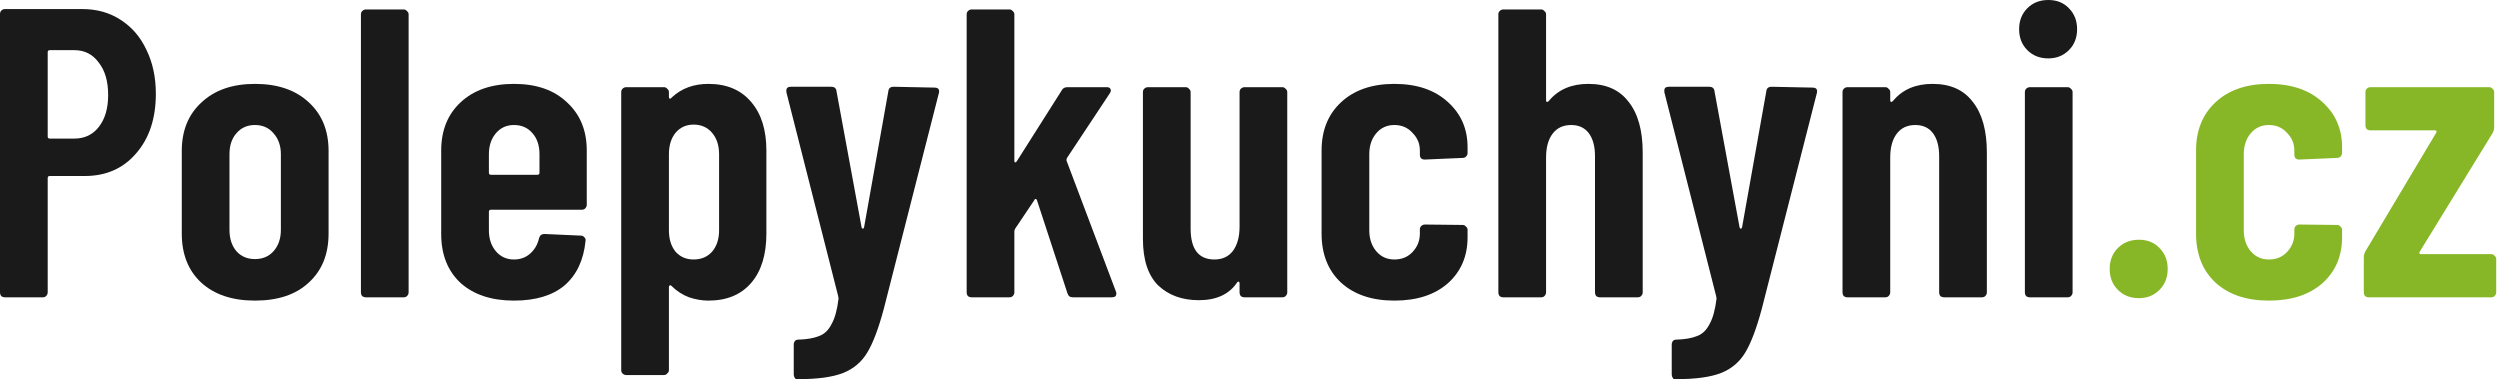
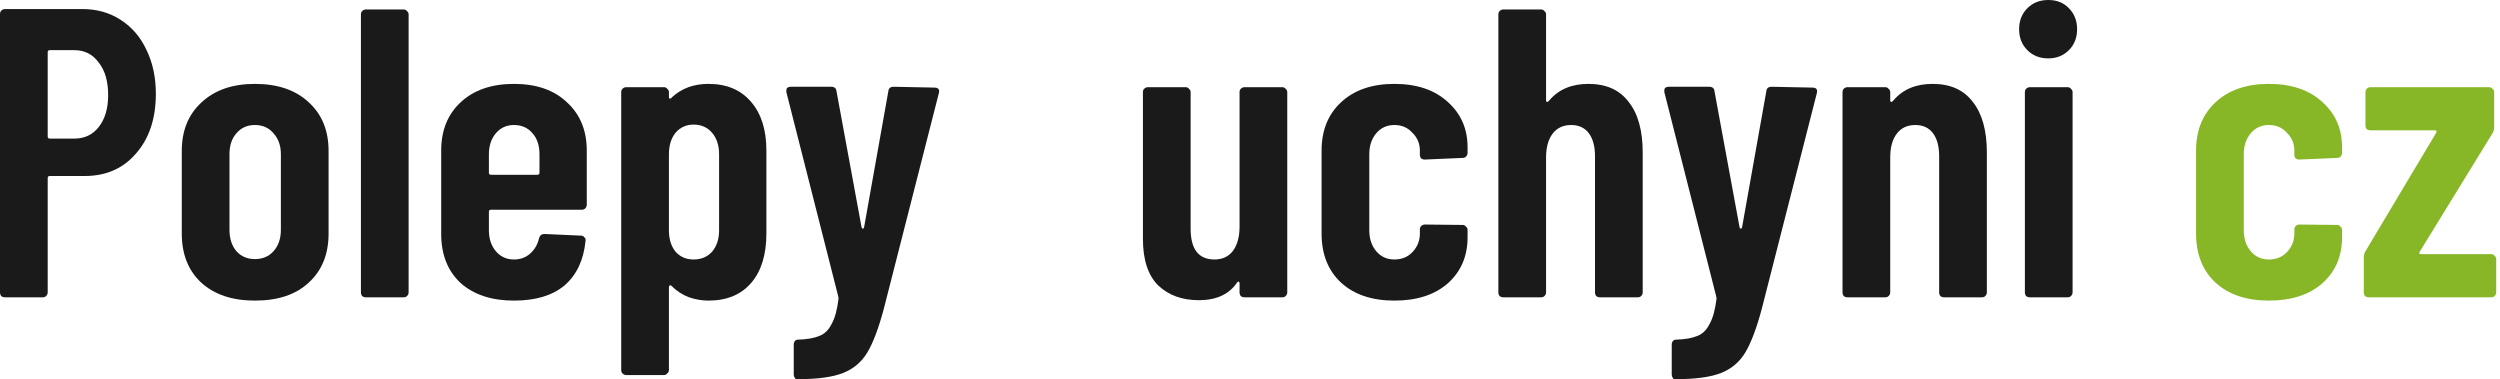
<svg xmlns="http://www.w3.org/2000/svg" width="211" height="32" viewBox="0 0 211 32" fill="none">
  <path d="M6.941 0.764C8.168 0.764 9.244 1.064 10.169 1.666C11.118 2.268 11.847 3.112 12.356 4.2C12.888 5.287 13.154 6.525 13.154 7.913C13.154 9.996 12.599 11.673 11.488 12.946C10.401 14.218 8.954 14.855 7.15 14.855H4.2C4.084 14.855 4.026 14.912 4.026 15.028V24.677C4.026 24.793 3.98 24.897 3.887 24.989C3.818 25.059 3.725 25.093 3.61 25.093H0.416C0.301 25.093 0.197 25.059 0.104 24.989C0.035 24.897 0 24.793 0 24.677V1.18C0 1.064 0.035 0.972 0.104 0.902C0.197 0.81 0.301 0.764 0.416 0.764H6.941ZM6.282 11.696C7.138 11.696 7.821 11.372 8.33 10.725C8.862 10.053 9.128 9.151 9.128 8.017C9.128 6.86 8.862 5.946 8.33 5.275C7.821 4.581 7.138 4.234 6.282 4.234H4.2C4.084 4.234 4.026 4.292 4.026 4.408V11.523C4.026 11.639 4.084 11.696 4.2 11.696H6.282Z" fill="#1A1A1A" />
  <path d="M21.52 25.371C19.599 25.371 18.084 24.862 16.973 23.844C15.885 22.826 15.342 21.449 15.342 19.714V12.738C15.342 11.025 15.897 9.66 17.008 8.642C18.118 7.601 19.622 7.08 21.52 7.08C23.44 7.08 24.956 7.601 26.066 8.642C27.177 9.66 27.732 11.025 27.732 12.738V19.714C27.732 21.449 27.177 22.826 26.066 23.844C24.979 24.862 23.463 25.371 21.52 25.371ZM21.52 21.866C22.167 21.866 22.688 21.646 23.081 21.206C23.498 20.743 23.706 20.142 23.706 19.401V13.015C23.706 12.298 23.498 11.708 23.081 11.245C22.688 10.782 22.167 10.551 21.52 10.551C20.872 10.551 20.351 10.782 19.958 11.245C19.564 11.685 19.368 12.275 19.368 13.015V19.401C19.368 20.142 19.564 20.743 19.958 21.206C20.351 21.646 20.872 21.866 21.52 21.866Z" fill="#1A1A1A" />
  <path d="M30.878 25.093C30.762 25.093 30.658 25.059 30.566 24.989C30.496 24.897 30.462 24.793 30.462 24.677V1.215C30.462 1.099 30.496 1.007 30.566 0.937C30.658 0.845 30.762 0.798 30.878 0.798H34.071C34.187 0.798 34.279 0.845 34.349 0.937C34.441 1.007 34.487 1.099 34.487 1.215V24.677C34.487 24.793 34.441 24.897 34.349 24.989C34.279 25.059 34.187 25.093 34.071 25.093H30.878Z" fill="#1A1A1A" />
  <path d="M49.523 17.284C49.523 17.4 49.477 17.504 49.385 17.596C49.315 17.666 49.222 17.701 49.107 17.701H41.437C41.321 17.701 41.263 17.759 41.263 17.874V19.436C41.263 20.153 41.46 20.743 41.853 21.206C42.246 21.669 42.755 21.9 43.38 21.9C43.912 21.9 44.364 21.738 44.734 21.414C45.127 21.067 45.382 20.628 45.497 20.095C45.567 19.864 45.717 19.748 45.949 19.748L49.037 19.887C49.153 19.887 49.246 19.933 49.315 20.026C49.408 20.095 49.442 20.2 49.419 20.338C49.257 21.958 48.667 23.207 47.649 24.087C46.631 24.943 45.208 25.371 43.38 25.371C41.483 25.371 39.979 24.873 38.868 23.878C37.781 22.86 37.237 21.484 37.237 19.748V12.703C37.237 11.014 37.781 9.66 38.868 8.642C39.979 7.601 41.483 7.08 43.38 7.08C45.278 7.08 46.77 7.601 47.857 8.642C48.968 9.66 49.523 11.014 49.523 12.703V17.284ZM43.38 10.551C42.755 10.551 42.246 10.782 41.853 11.245C41.46 11.708 41.263 12.298 41.263 13.015V14.577C41.263 14.693 41.321 14.751 41.437 14.751H45.358C45.474 14.751 45.532 14.693 45.532 14.577V13.015C45.532 12.275 45.335 11.685 44.942 11.245C44.549 10.782 44.028 10.551 43.38 10.551Z" fill="#1A1A1A" />
  <path d="M59.789 7.08C61.339 7.08 62.542 7.589 63.399 8.607C64.255 9.602 64.683 10.967 64.683 12.703V19.714C64.683 21.495 64.255 22.884 63.399 23.878C62.542 24.873 61.339 25.371 59.789 25.371C59.257 25.371 58.713 25.278 58.158 25.093C57.602 24.885 57.105 24.561 56.665 24.122C56.619 24.075 56.573 24.064 56.527 24.087C56.48 24.11 56.457 24.156 56.457 24.226V31.236C56.457 31.352 56.411 31.445 56.318 31.514C56.249 31.607 56.156 31.653 56.041 31.653H52.848C52.732 31.653 52.628 31.607 52.535 31.514C52.466 31.445 52.431 31.352 52.431 31.236V7.774C52.431 7.659 52.466 7.566 52.535 7.497C52.628 7.404 52.732 7.358 52.848 7.358H56.041C56.156 7.358 56.249 7.404 56.318 7.497C56.411 7.566 56.457 7.659 56.457 7.774V8.191C56.457 8.26 56.48 8.307 56.527 8.33C56.596 8.33 56.665 8.283 56.735 8.191C57.545 7.45 58.563 7.08 59.789 7.08ZM60.691 13.015C60.691 12.275 60.495 11.673 60.101 11.21C59.708 10.748 59.188 10.516 58.54 10.516C57.915 10.516 57.406 10.748 57.013 11.21C56.642 11.673 56.457 12.275 56.457 13.015V19.436C56.457 20.176 56.642 20.778 57.013 21.241C57.406 21.68 57.915 21.9 58.54 21.9C59.188 21.9 59.708 21.68 60.101 21.241C60.495 20.778 60.691 20.176 60.691 19.436V13.015Z" fill="#1A1A1A" />
  <path d="M67.201 32C67.154 32 67.108 31.954 67.062 31.861C67.016 31.792 66.992 31.699 66.992 31.584V29.085C66.992 28.969 67.027 28.865 67.097 28.772C67.166 28.703 67.247 28.668 67.34 28.668C68.103 28.645 68.705 28.541 69.144 28.356C69.584 28.194 69.931 27.858 70.186 27.349C70.463 26.863 70.66 26.146 70.775 25.197L70.741 24.989L66.368 7.774V7.636C66.368 7.427 66.495 7.323 66.749 7.323H70.151C70.428 7.323 70.579 7.45 70.602 7.705L72.719 19.193C72.742 19.262 72.777 19.297 72.823 19.297C72.87 19.297 72.904 19.262 72.927 19.193L74.975 7.705C74.998 7.45 75.149 7.323 75.426 7.323L78.862 7.393C79.186 7.393 79.313 7.543 79.244 7.844L74.593 26.065C74.154 27.708 73.691 28.934 73.205 29.744C72.719 30.554 72.037 31.132 71.157 31.479C70.278 31.826 69.017 32 67.374 32H67.201Z" fill="#1A1A1A" />
-   <path d="M82.003 25.093C81.887 25.093 81.783 25.059 81.691 24.989C81.621 24.897 81.586 24.793 81.586 24.677V1.215C81.586 1.099 81.621 1.007 81.691 0.937C81.783 0.845 81.887 0.798 82.003 0.798H85.196C85.312 0.798 85.404 0.845 85.474 0.937C85.566 1.007 85.612 1.099 85.612 1.215V13.57C85.612 13.663 85.636 13.709 85.682 13.709C85.728 13.709 85.774 13.675 85.821 13.605L89.604 7.636C89.696 7.45 89.858 7.358 90.09 7.358H93.422C93.584 7.358 93.688 7.416 93.734 7.531C93.78 7.624 93.757 7.74 93.665 7.879L90.055 13.328C90.009 13.42 89.997 13.501 90.02 13.57L94.185 24.607C94.208 24.654 94.22 24.712 94.22 24.781C94.22 24.989 94.093 25.093 93.838 25.093H90.541C90.309 25.093 90.159 24.978 90.09 24.746L87.521 16.902C87.498 16.833 87.463 16.798 87.417 16.798C87.371 16.775 87.336 16.798 87.313 16.868L85.682 19.297C85.636 19.39 85.612 19.459 85.612 19.505V24.677C85.612 24.793 85.566 24.897 85.474 24.989C85.404 25.059 85.312 25.093 85.196 25.093H82.003Z" fill="#1A1A1A" />
  <path d="M104.619 7.774C104.619 7.659 104.653 7.566 104.723 7.497C104.815 7.404 104.919 7.358 105.035 7.358H108.228C108.344 7.358 108.436 7.404 108.506 7.497C108.598 7.566 108.645 7.659 108.645 7.774V24.677C108.645 24.793 108.598 24.897 108.506 24.989C108.436 25.059 108.344 25.093 108.228 25.093H105.035C104.919 25.093 104.815 25.059 104.723 24.989C104.653 24.897 104.619 24.793 104.619 24.677V23.913C104.619 23.844 104.596 23.797 104.549 23.774C104.503 23.751 104.457 23.774 104.41 23.844C103.739 24.839 102.664 25.336 101.183 25.336C99.771 25.336 98.626 24.92 97.747 24.087C96.891 23.231 96.463 21.923 96.463 20.165V7.774C96.463 7.659 96.497 7.566 96.567 7.497C96.659 7.404 96.763 7.358 96.879 7.358H100.072C100.188 7.358 100.28 7.404 100.35 7.497C100.442 7.566 100.489 7.659 100.489 7.774V19.297C100.489 21.032 101.16 21.9 102.502 21.9C103.173 21.9 103.693 21.657 104.063 21.171C104.434 20.662 104.619 19.98 104.619 19.124V7.774Z" fill="#1A1A1A" />
  <path d="M117.685 25.371C115.788 25.371 114.284 24.862 113.173 23.844C112.086 22.826 111.542 21.449 111.542 19.714V12.703C111.542 11.014 112.086 9.66 113.173 8.642C114.284 7.601 115.788 7.08 117.685 7.08C119.582 7.08 121.086 7.589 122.197 8.607C123.308 9.602 123.863 10.875 123.863 12.425V12.911C123.863 13.027 123.817 13.131 123.724 13.223C123.655 13.293 123.562 13.328 123.447 13.328L120.253 13.466C119.976 13.466 119.837 13.328 119.837 13.05V12.703C119.837 12.124 119.629 11.627 119.212 11.21C118.819 10.771 118.31 10.551 117.685 10.551C117.06 10.551 116.551 10.782 116.158 11.245C115.765 11.708 115.568 12.298 115.568 13.015V19.436C115.568 20.153 115.765 20.743 116.158 21.206C116.551 21.669 117.06 21.9 117.685 21.9C118.31 21.9 118.819 21.692 119.212 21.276C119.629 20.836 119.837 20.315 119.837 19.714V19.367C119.837 19.251 119.872 19.158 119.941 19.089C120.034 18.996 120.138 18.95 120.253 18.95L123.447 18.985C123.562 18.985 123.655 19.031 123.724 19.124C123.817 19.193 123.863 19.286 123.863 19.401V20.026C123.863 21.623 123.308 22.918 122.197 23.913C121.086 24.885 119.582 25.371 117.685 25.371Z" fill="#1A1A1A" />
  <path d="M134.063 7.08C135.567 7.08 136.7 7.589 137.464 8.607C138.251 9.602 138.644 11.025 138.644 12.876V24.677C138.644 24.793 138.598 24.897 138.505 24.989C138.436 25.059 138.343 25.093 138.227 25.093H135.034C134.919 25.093 134.815 25.059 134.722 24.989C134.653 24.897 134.618 24.793 134.618 24.677V13.189C134.618 12.356 134.444 11.708 134.097 11.245C133.75 10.782 133.253 10.551 132.605 10.551C131.934 10.551 131.413 10.794 131.043 11.28C130.673 11.766 130.488 12.437 130.488 13.293V24.677C130.488 24.793 130.441 24.897 130.349 24.989C130.279 25.059 130.187 25.093 130.071 25.093H126.878C126.762 25.093 126.658 25.059 126.566 24.989C126.496 24.897 126.462 24.793 126.462 24.677V1.215C126.462 1.099 126.496 1.007 126.566 0.937C126.658 0.845 126.762 0.798 126.878 0.798H130.071C130.187 0.798 130.279 0.845 130.349 0.937C130.441 1.007 130.488 1.099 130.488 1.215V8.469C130.488 8.538 130.511 8.584 130.557 8.607C130.627 8.607 130.696 8.561 130.765 8.469C131.552 7.543 132.651 7.08 134.063 7.08Z" fill="#1A1A1A" />
  <path d="M141.302 32C141.256 32 141.21 31.954 141.163 31.861C141.117 31.792 141.094 31.699 141.094 31.584V29.085C141.094 28.969 141.129 28.865 141.198 28.772C141.268 28.703 141.349 28.668 141.441 28.668C142.205 28.645 142.806 28.541 143.246 28.356C143.685 28.194 144.033 27.858 144.287 27.349C144.565 26.863 144.761 26.146 144.877 25.197L144.842 24.989L140.469 7.774V7.636C140.469 7.427 140.597 7.323 140.851 7.323H144.252C144.53 7.323 144.68 7.45 144.704 7.705L146.821 19.193C146.844 19.262 146.879 19.297 146.925 19.297C146.971 19.297 147.006 19.262 147.029 19.193L149.077 7.705C149.1 7.45 149.25 7.323 149.528 7.323L152.964 7.393C153.288 7.393 153.415 7.543 153.346 7.844L148.695 26.065C148.255 27.708 147.792 28.934 147.307 29.744C146.821 30.554 146.138 31.132 145.259 31.479C144.38 31.826 143.119 32 141.476 32H141.302Z" fill="#1A1A1A" />
  <path d="M163.109 7.08C164.613 7.08 165.747 7.589 166.511 8.607C167.297 9.602 167.691 11.025 167.691 12.876V24.677C167.691 24.793 167.645 24.897 167.552 24.989C167.483 25.059 167.39 25.093 167.274 25.093H164.081C163.966 25.093 163.861 25.059 163.769 24.989C163.699 24.897 163.665 24.793 163.665 24.677V13.189C163.665 12.356 163.491 11.708 163.144 11.245C162.797 10.782 162.3 10.551 161.652 10.551C160.981 10.551 160.46 10.794 160.09 11.28C159.72 11.766 159.535 12.437 159.535 13.293V24.677C159.535 24.793 159.488 24.897 159.396 24.989C159.326 25.059 159.234 25.093 159.118 25.093H155.925C155.809 25.093 155.705 25.059 155.613 24.989C155.543 24.897 155.509 24.793 155.509 24.677V7.774C155.509 7.659 155.543 7.566 155.613 7.497C155.705 7.404 155.809 7.358 155.925 7.358H159.118C159.234 7.358 159.326 7.404 159.396 7.497C159.488 7.566 159.535 7.659 159.535 7.774V8.469C159.535 8.538 159.558 8.584 159.604 8.607C159.673 8.607 159.743 8.561 159.812 8.469C160.599 7.543 161.698 7.08 163.109 7.08Z" fill="#1A1A1A" />
  <path d="M172.878 4.928C172.161 4.928 171.571 4.697 171.108 4.234C170.645 3.772 170.414 3.181 170.414 2.464C170.414 1.747 170.645 1.157 171.108 0.694C171.571 0.231 172.161 0 172.878 0C173.595 0 174.174 0.231 174.613 0.694C175.076 1.157 175.307 1.747 175.307 2.464C175.307 3.181 175.076 3.772 174.613 4.234C174.15 4.697 173.572 4.928 172.878 4.928ZM171.316 25.093C171.2 25.093 171.096 25.059 171.004 24.989C170.934 24.897 170.9 24.793 170.9 24.677V7.774C170.9 7.659 170.934 7.566 171.004 7.497C171.096 7.404 171.2 7.358 171.316 7.358H174.509C174.625 7.358 174.717 7.404 174.787 7.497C174.879 7.566 174.926 7.659 174.926 7.774V24.677C174.926 24.793 174.879 24.897 174.787 24.989C174.717 25.059 174.625 25.093 174.509 25.093H171.316Z" fill="#1A1A1A" />
-   <path d="M180.523 25.163C179.806 25.163 179.216 24.931 178.753 24.468C178.29 24.006 178.059 23.416 178.059 22.698C178.059 21.981 178.29 21.391 178.753 20.928C179.216 20.466 179.806 20.234 180.523 20.234C181.24 20.234 181.819 20.466 182.258 20.928C182.721 21.391 182.953 21.981 182.953 22.698C182.953 23.416 182.721 24.006 182.258 24.468C181.796 24.931 181.217 25.163 180.523 25.163Z" fill="#87B726" />
  <path d="M191.492 25.371C189.594 25.371 188.09 24.862 186.98 23.844C185.892 22.826 185.348 21.449 185.348 19.714V12.703C185.348 11.014 185.892 9.66 186.98 8.642C188.09 7.601 189.594 7.08 191.492 7.08C193.389 7.08 194.893 7.589 196.004 8.607C197.114 9.602 197.67 10.875 197.67 12.425V12.911C197.67 13.027 197.623 13.131 197.531 13.223C197.461 13.293 197.369 13.328 197.253 13.328L194.06 13.466C193.782 13.466 193.643 13.328 193.643 13.05V12.703C193.643 12.124 193.435 11.627 193.019 11.21C192.625 10.771 192.116 10.551 191.492 10.551C190.867 10.551 190.358 10.782 189.965 11.245C189.571 11.708 189.375 12.298 189.375 13.015V19.436C189.375 20.153 189.571 20.743 189.965 21.206C190.358 21.669 190.867 21.9 191.492 21.9C192.116 21.9 192.625 21.692 193.019 21.276C193.435 20.836 193.643 20.315 193.643 19.714V19.367C193.643 19.251 193.678 19.158 193.748 19.089C193.84 18.996 193.944 18.95 194.06 18.95L197.253 18.985C197.369 18.985 197.461 19.031 197.531 19.124C197.623 19.193 197.67 19.286 197.67 19.401V20.026C197.67 21.623 197.114 22.918 196.004 23.913C194.893 24.885 193.389 25.371 191.492 25.371Z" fill="#87B726" />
  <path d="M199.921 25.093C199.805 25.093 199.701 25.059 199.609 24.989C199.539 24.897 199.505 24.793 199.505 24.677V21.727C199.505 21.542 199.551 21.368 199.643 21.206L205.613 11.21C205.683 11.072 205.648 11.002 205.509 11.002H200.06C199.944 11.002 199.84 10.967 199.748 10.898C199.678 10.806 199.643 10.701 199.643 10.586V7.774C199.643 7.659 199.678 7.566 199.748 7.497C199.84 7.404 199.944 7.358 200.06 7.358H210.09C210.206 7.358 210.299 7.404 210.368 7.497C210.461 7.566 210.507 7.659 210.507 7.774V10.725C210.507 10.91 210.461 11.083 210.368 11.245L204.225 21.241C204.155 21.38 204.19 21.449 204.329 21.449H210.264C210.38 21.449 210.472 21.495 210.542 21.588C210.634 21.657 210.68 21.75 210.68 21.866V24.677C210.68 24.793 210.634 24.897 210.542 24.989C210.472 25.059 210.38 25.093 210.264 25.093H199.921Z" fill="#87B726" />
</svg>